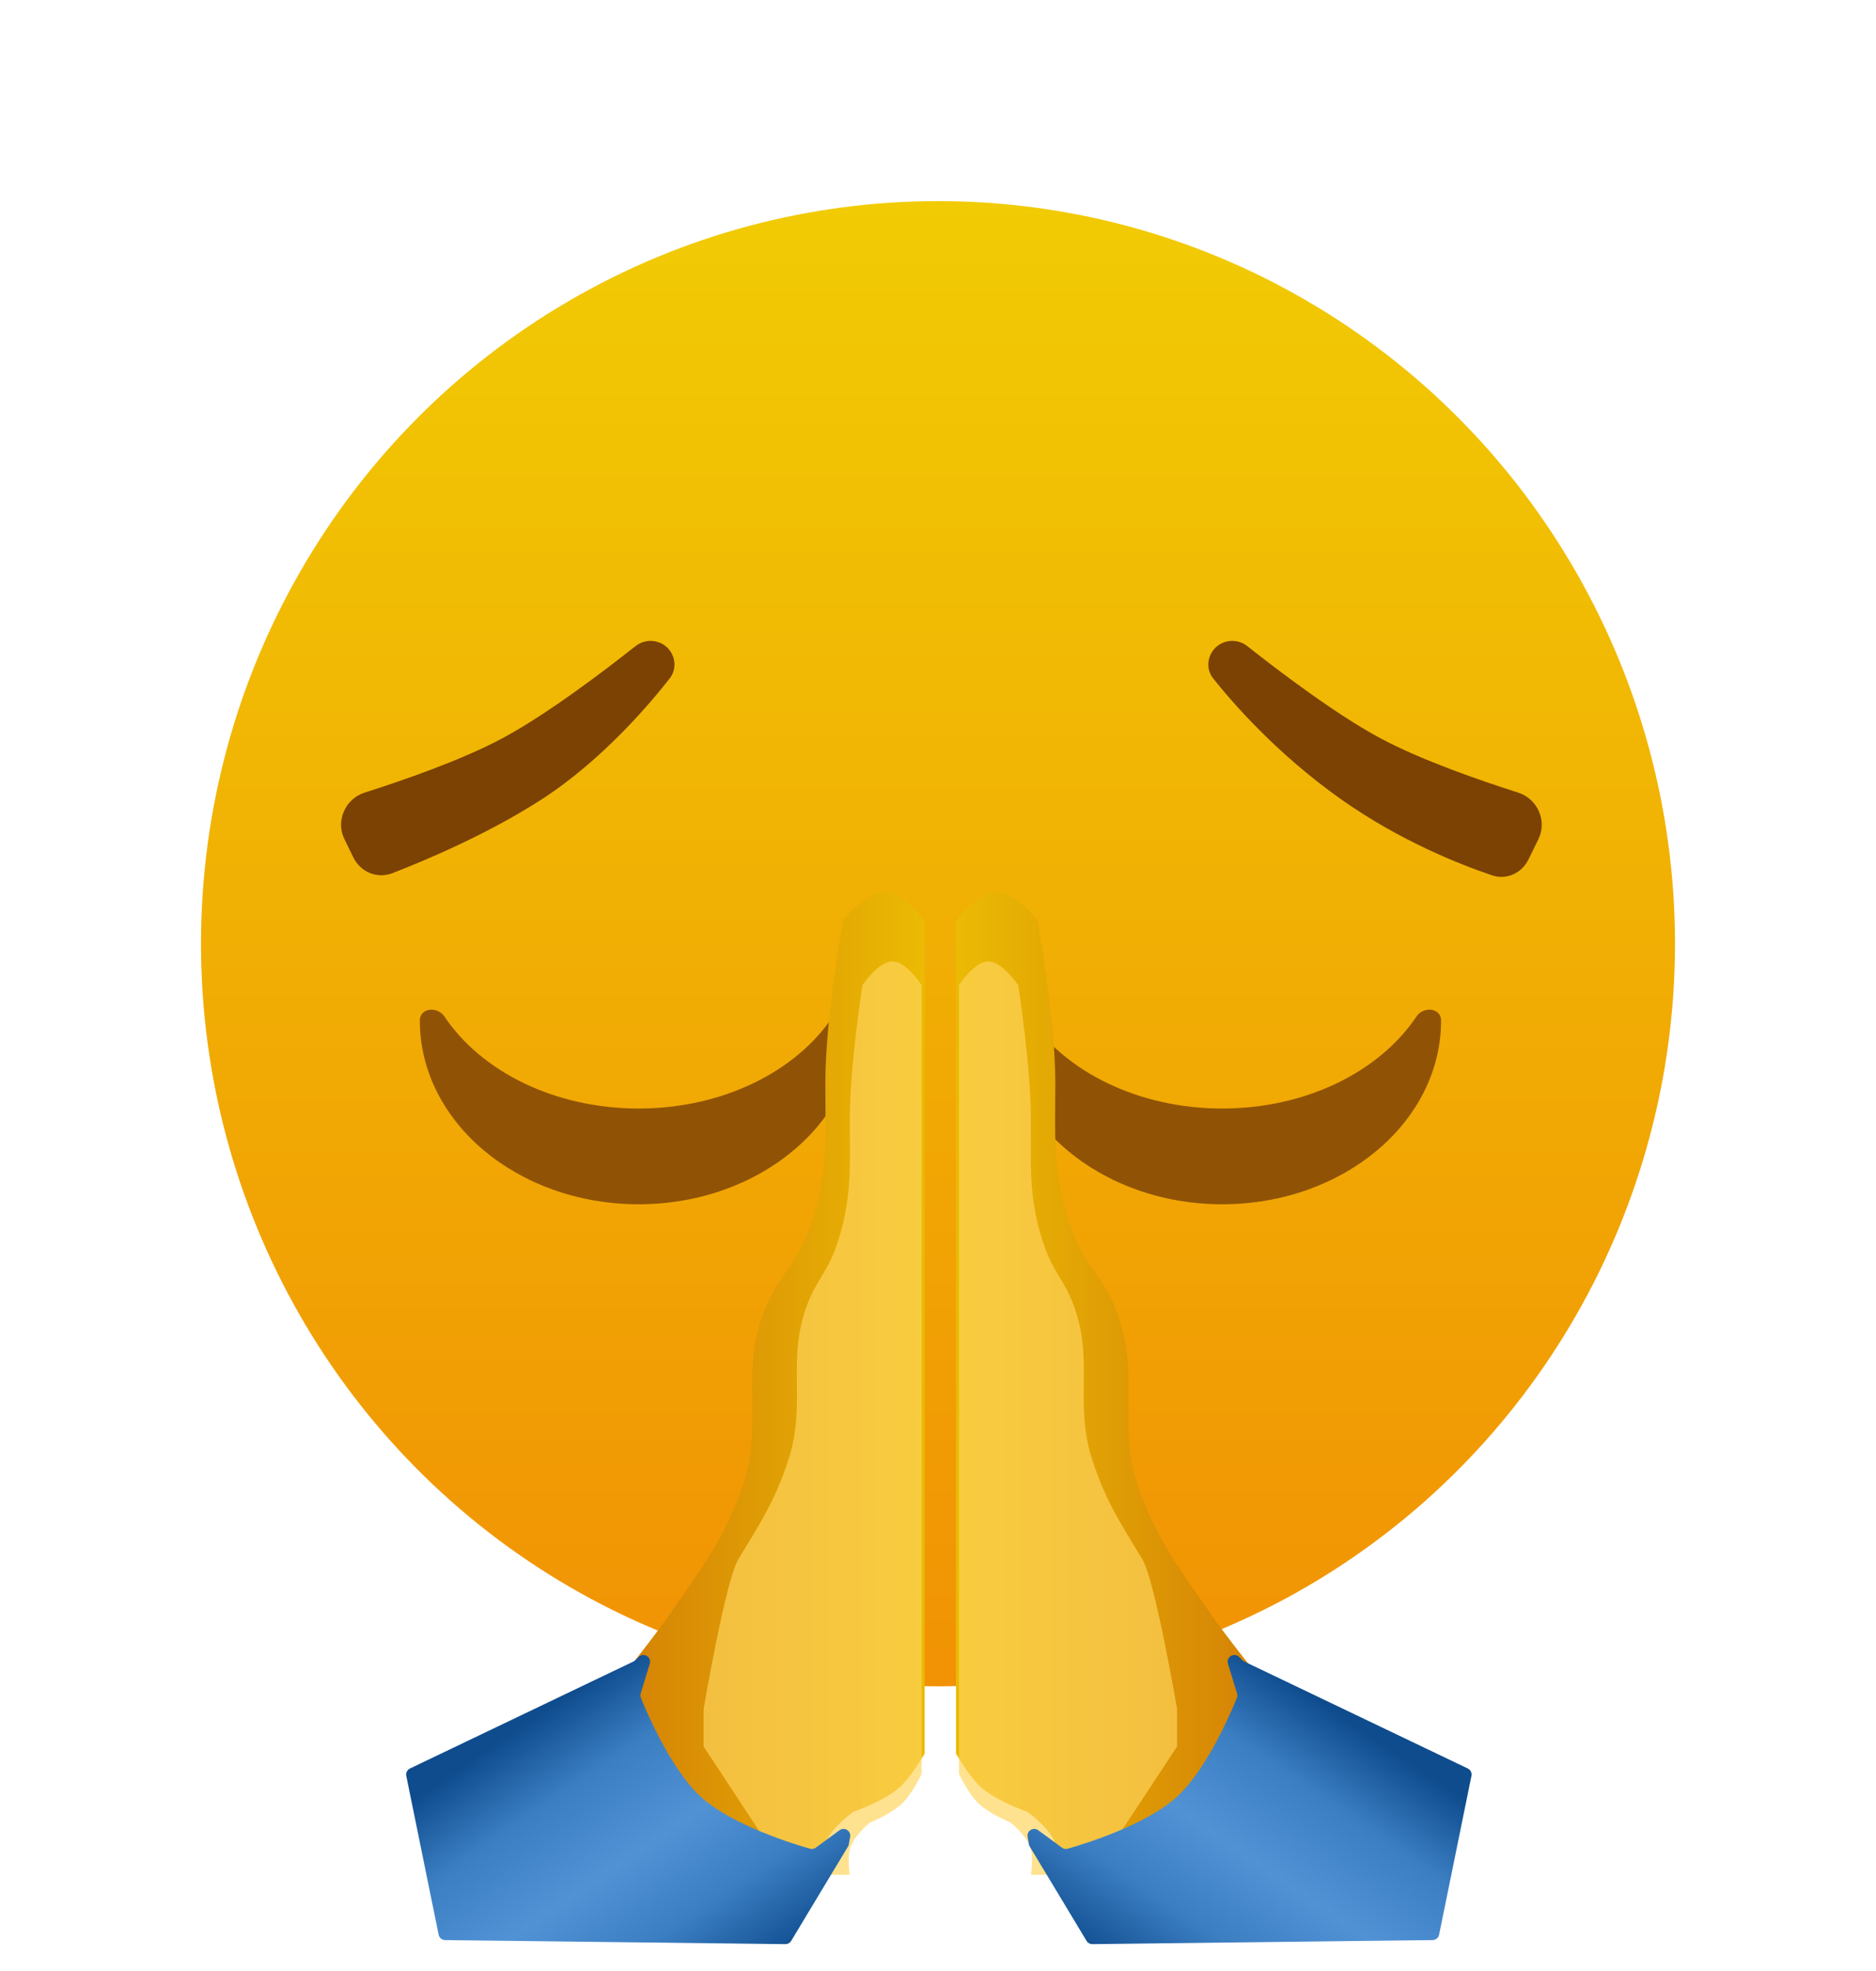
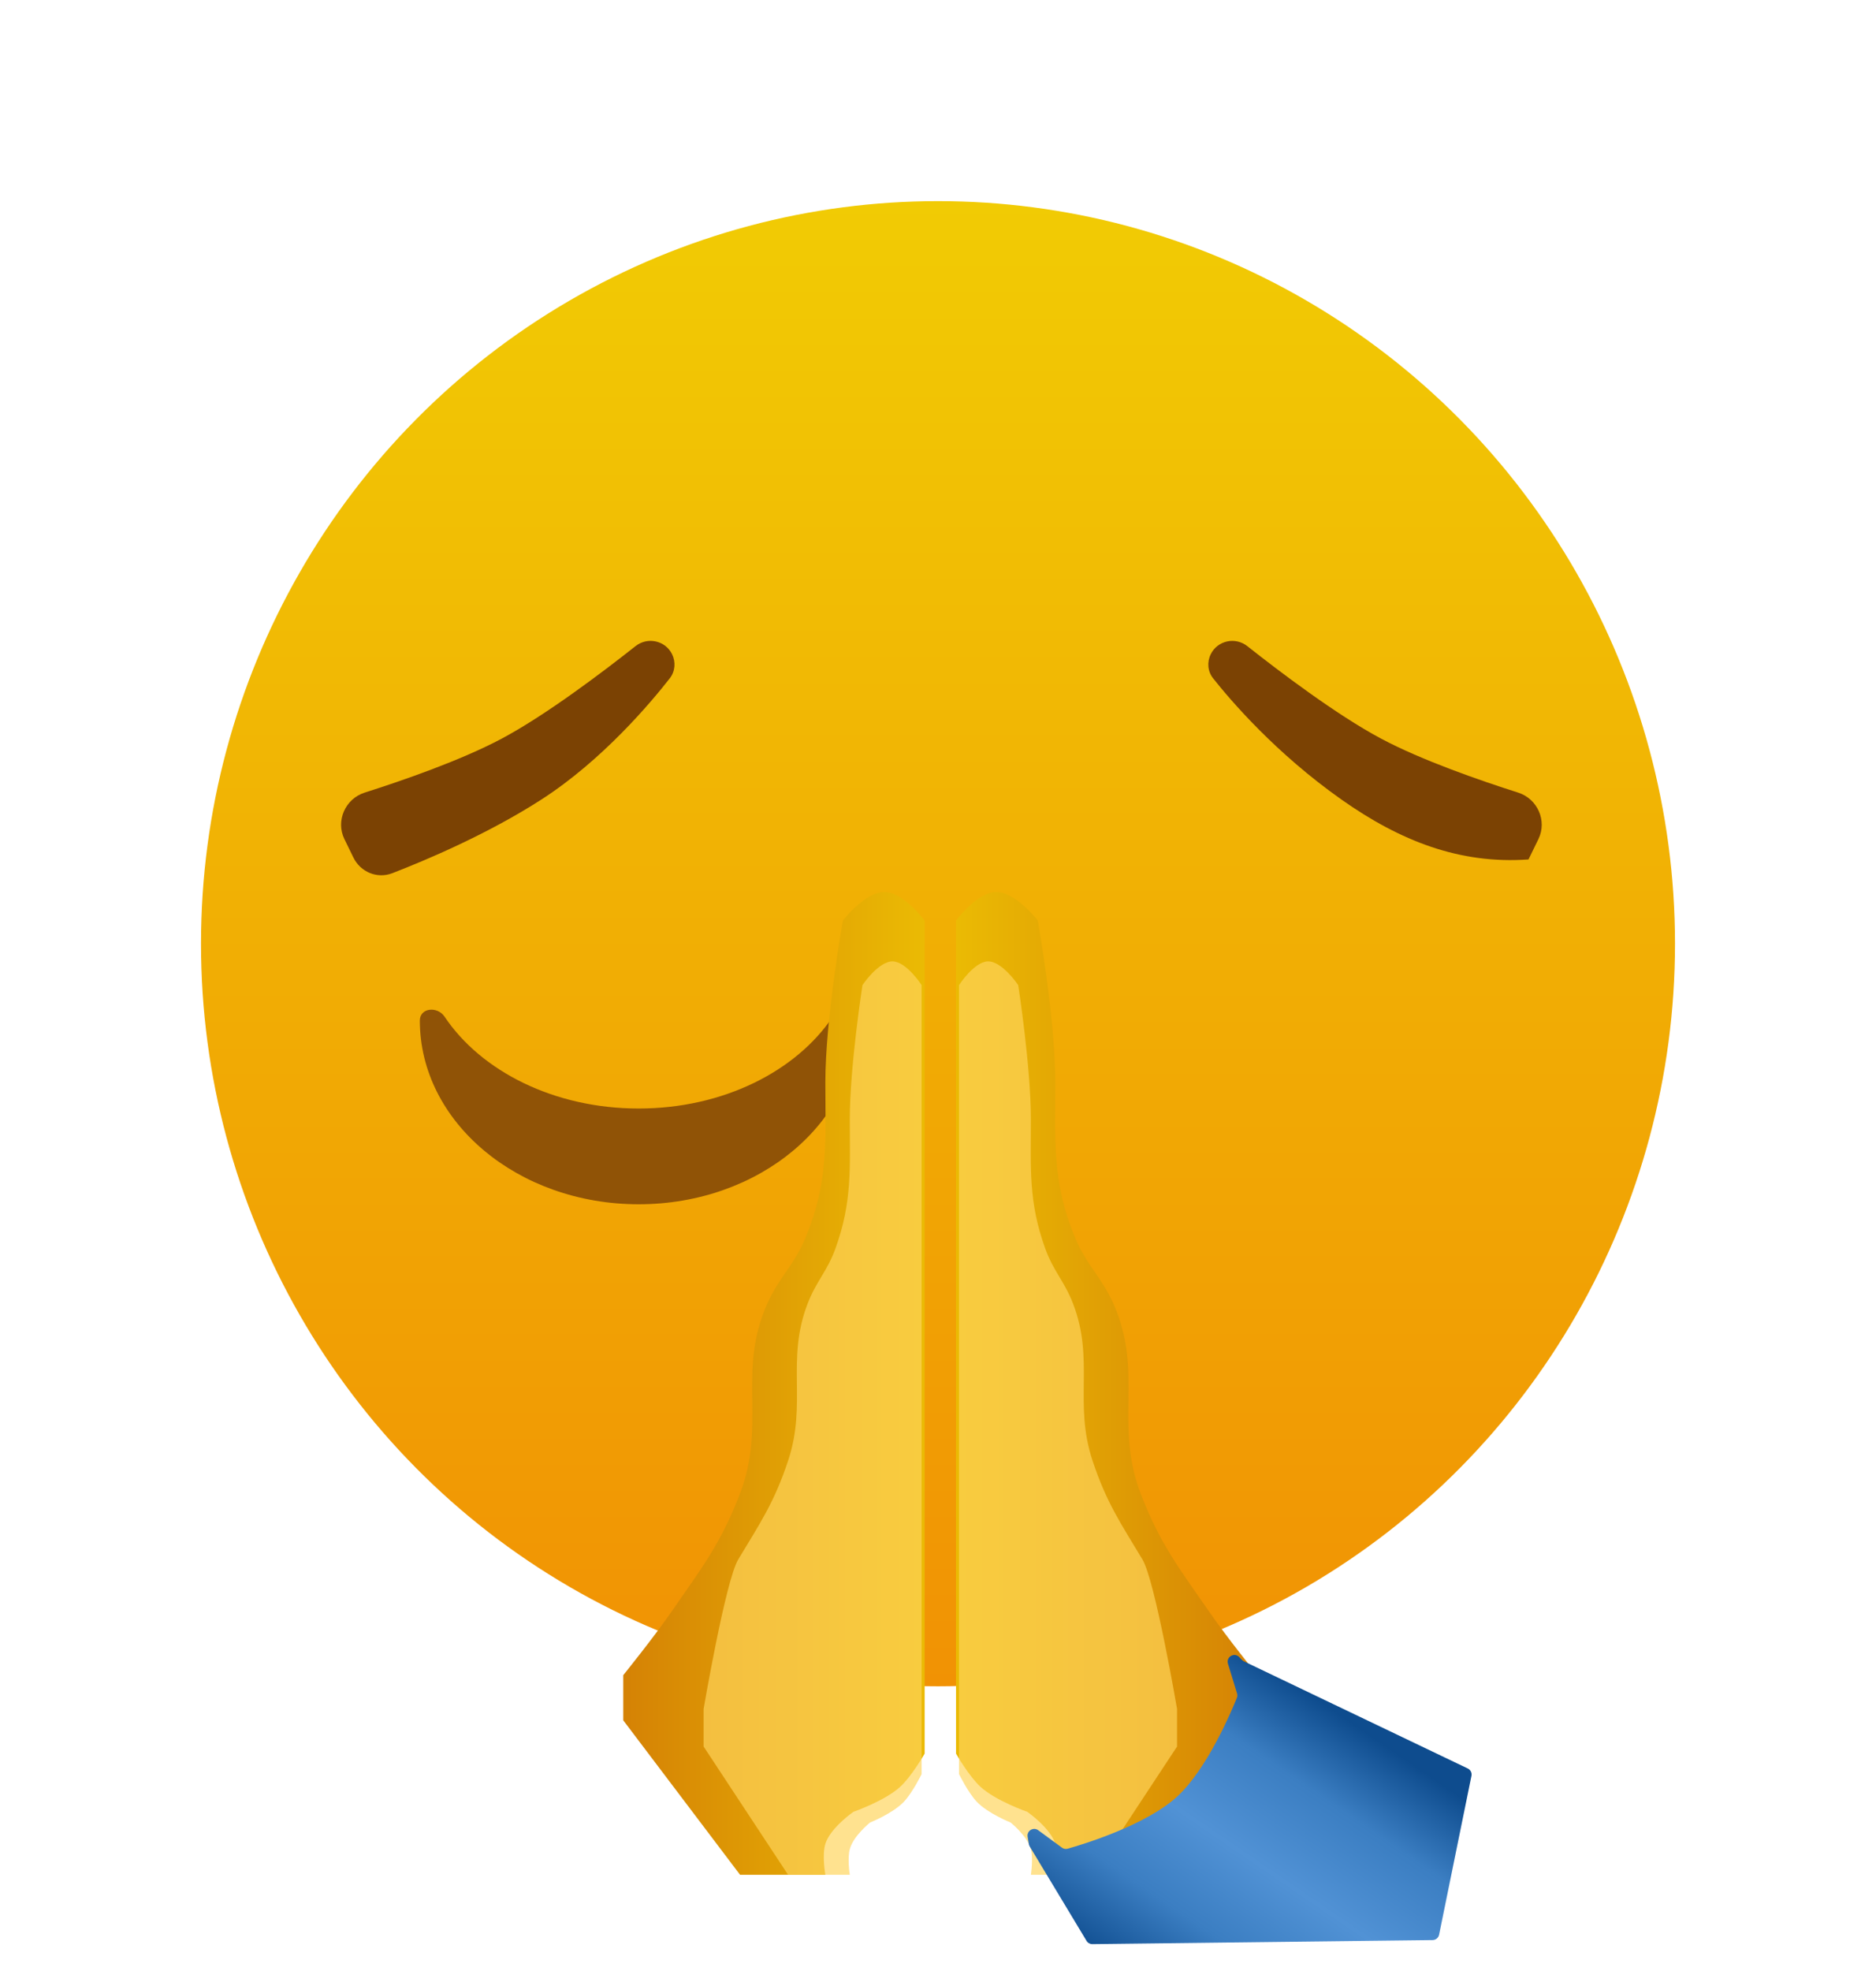
<svg xmlns="http://www.w3.org/2000/svg" width="280" height="294" viewBox="0 0 280 294" fill="none">
  <g filter="url(#filter0_d_51_1143)">
    <ellipse cx="140" cy="136.768" rx="110" ry="110.768" fill="url(#paint0_linear_51_1143)" />
    <path d="M100.3 93.564C99.284 91.528 96.639 90.967 94.853 92.379C90.144 96.101 81.544 102.631 74.882 106.178C68.795 109.418 60.062 112.437 54.42 114.231C51.533 115.149 50.074 118.442 51.406 121.167L52.743 123.906C53.806 126.08 56.297 127.121 58.553 126.249C63.652 124.278 72.812 120.405 80.791 115.271C89.905 109.407 97.144 100.796 99.97 97.175C100.779 96.139 100.886 94.739 100.3 93.564Z" fill="#7B4203" />
-     <path d="M180.717 93.568C181.733 91.53 184.381 90.968 186.169 92.382C190.878 96.104 199.476 102.632 206.137 106.178C212.223 109.418 220.957 112.437 226.598 114.231C229.485 115.149 230.944 118.442 229.613 121.167L228.134 124.195C227.134 126.241 224.856 127.294 222.699 126.568C217.849 124.934 208.951 121.418 200.228 115.271C190.434 108.371 183.721 100.542 181.053 97.168C180.238 96.138 180.131 94.741 180.717 93.568Z" fill="#7B4203" />
+     <path d="M180.717 93.568C181.733 91.53 184.381 90.968 186.169 92.382C190.878 96.104 199.476 102.632 206.137 106.178C212.223 109.418 220.957 112.437 226.598 114.231C229.485 115.149 230.944 118.442 229.613 121.167L228.134 124.195C217.849 124.934 208.951 121.418 200.228 115.271C190.434 108.371 183.721 100.542 181.053 97.168C180.238 96.138 180.131 94.741 180.717 93.568Z" fill="#7B4203" />
    <path fill-rule="evenodd" clip-rule="evenodd" d="M127.986 148.225C127.986 146.313 125.357 146.06 124.294 147.649C118.842 155.793 107.915 161.351 95.324 161.351C82.733 161.351 71.806 155.793 66.354 147.649C65.291 146.06 62.662 146.313 62.662 148.225C62.662 163.362 77.285 175.633 95.324 175.633C113.363 175.633 127.986 163.362 127.986 148.225Z" fill="#905306" />
-     <path fill-rule="evenodd" clip-rule="evenodd" d="M215.085 148.225C215.085 146.313 212.456 146.06 211.392 147.649C205.941 155.793 195.014 161.351 182.423 161.351C169.832 161.351 158.905 155.793 153.453 147.649C152.39 146.06 149.761 146.313 149.761 148.225C149.761 163.362 164.384 175.633 182.423 175.633C200.461 175.633 215.085 163.362 215.085 148.225Z" fill="#905306" />
    <path d="M123.187 271.043C123.917 268.655 127.371 266.257 127.371 266.257C127.371 266.257 132.062 264.63 134.345 262.535C136.115 260.912 138.007 257.572 138.007 257.572V133.311C138.007 133.311 134.912 129.134 132.079 129.057C129.134 128.977 125.802 133.311 125.802 133.311C125.802 133.311 123.187 147.947 123.187 157.419C123.187 166.104 123.728 172.218 120.223 180.64C118.498 184.784 116.28 186.461 114.469 190.567C109.996 200.715 114.416 208.383 110.459 218.751C107.6 226.245 104.718 229.901 100.173 236.477C97.549 240.273 93.024 245.872 93.024 245.872V252.608L110.459 275.652H123.187C123.187 275.652 122.661 272.762 123.187 271.043Z" fill="url(#paint1_linear_51_1143)" />
    <g filter="url(#filter1_f_51_1143)">
      <path d="M126.835 271.825C127.363 269.842 129.862 267.851 129.862 267.851C129.862 267.851 133.255 266.499 134.907 264.759C136.187 263.412 137.556 260.638 137.556 260.638V142.938C137.556 142.938 135.316 139.468 133.267 139.405C131.137 139.338 128.727 142.938 128.727 142.938C128.727 142.938 126.835 155.092 126.835 162.957C126.835 170.17 127.226 175.247 124.69 182.24C123.443 185.682 121.838 187.074 120.528 190.484C117.292 198.911 120.489 205.279 117.627 213.889C115.559 220.112 113.474 223.148 110.186 228.609C108.288 231.761 105.014 250.922 105.014 250.922V256.516L117.627 275.652H126.835C126.835 275.652 126.454 273.252 126.835 271.825Z" fill="#FFD55C" fill-opacity="0.68" />
    </g>
    <path d="M157.509 271.043C156.779 268.655 153.325 266.257 153.325 266.257C153.325 266.257 148.635 264.63 146.351 262.535C144.581 260.912 142.689 257.572 142.689 257.572V133.311C142.689 133.311 145.785 129.134 148.617 129.057C151.562 128.977 154.894 133.311 154.894 133.311C154.894 133.311 157.509 147.947 157.509 157.419C157.509 166.104 156.968 172.218 160.473 180.64C162.198 184.784 164.417 186.461 166.227 190.567C170.701 200.715 166.281 208.383 170.237 218.751C173.096 226.245 175.978 229.901 180.524 236.477C183.147 240.273 187.672 245.872 187.672 245.872V252.608L170.237 275.652H157.509C157.509 275.652 158.035 272.762 157.509 271.043Z" fill="url(#paint2_linear_51_1143)" />
    <g filter="url(#filter2_f_51_1143)">
      <path d="M153.862 271.825C153.333 269.842 150.835 267.851 150.835 267.851C150.835 267.851 147.442 266.499 145.789 264.759C144.509 263.412 143.141 260.638 143.141 260.638V142.938C143.141 142.938 145.38 139.468 147.429 139.405C149.559 139.338 151.97 142.938 151.97 142.938C151.97 142.938 153.862 155.092 153.862 162.957C153.862 170.17 153.47 175.247 156.006 182.24C157.253 185.682 158.859 187.074 160.168 190.484C163.405 198.911 160.207 205.279 163.069 213.889C165.138 220.112 167.222 223.148 170.511 228.609C172.408 231.761 175.682 250.922 175.682 250.922V256.516L163.069 275.652H153.862C153.862 275.652 154.242 273.252 153.862 271.825Z" fill="#FFD55C" fill-opacity="0.68" />
    </g>
-     <path d="M121.756 271.604L125.305 269C126.028 268.469 127.031 269.086 126.883 269.971L126.697 271.078C126.677 271.202 126.633 271.321 126.568 271.429L118.087 285.509C117.903 285.813 117.573 285.997 117.218 285.993L66.438 285.389C65.967 285.384 65.564 285.05 65.47 284.589L60.64 260.895C60.549 260.445 60.775 259.991 61.189 259.793L94.582 243.82C94.686 243.771 94.78 243.704 94.86 243.623L95.318 243.162C96.053 242.422 97.289 243.161 96.984 244.159L95.626 248.604C95.561 248.817 95.567 249.04 95.65 249.246C96.358 251.017 100.026 259.814 104.556 263.976C109.262 268.299 118.736 271.147 120.917 271.761C121.207 271.843 121.513 271.783 121.756 271.604Z" fill="url(#paint3_linear_51_1143)" />
    <path d="M158.504 271.604L154.955 269C154.232 268.469 153.229 269.086 153.377 269.971L153.562 271.078C153.583 271.202 153.627 271.321 153.692 271.429L162.173 285.509C162.356 285.813 162.687 285.997 163.042 285.993L213.822 285.389C214.292 285.384 214.696 285.05 214.79 284.589L219.619 260.895C219.711 260.445 219.485 259.991 219.071 259.793L185.677 243.82C185.574 243.771 185.48 243.704 185.399 243.623L184.942 243.162C184.207 242.422 182.971 243.161 183.276 244.159L184.634 248.604C184.699 248.817 184.693 249.04 184.61 249.246C183.902 251.017 180.234 259.814 175.703 263.976C170.998 268.299 161.524 271.147 159.343 271.761C159.052 271.843 158.747 271.783 158.504 271.604Z" fill="url(#paint4_linear_51_1143)" />
  </g>
  <defs>
    <filter id="filter0_d_51_1143" x="0" y="0" width="280" height="320" filterUnits="userSpaceOnUse" color-interpolation-filters="sRGB">
      <feFlood flood-opacity="0" result="BackgroundImageFix" />
      <feColorMatrix in="SourceAlpha" type="matrix" values="0 0 0 0 0 0 0 0 0 0 0 0 0 0 0 0 0 0 127 0" result="hardAlpha" />
      <feOffset dy="4" />
      <feGaussianBlur stdDeviation="15" />
      <feComposite in2="hardAlpha" operator="out" />
      <feColorMatrix type="matrix" values="0 0 0 0 0 0 0 0 0 0 0 0 0 0 0 0 0 0 0.08 0" />
      <feBlend mode="normal" in2="BackgroundImageFix" result="effect1_dropShadow_51_1143" />
      <feBlend mode="normal" in="SourceGraphic" in2="effect1_dropShadow_51_1143" result="shape" />
    </filter>
    <filter id="filter1_f_51_1143" x="101.015" y="135.404" width="40.541" height="144.249" filterUnits="userSpaceOnUse" color-interpolation-filters="sRGB">
      <feFlood flood-opacity="0" result="BackgroundImageFix" />
      <feBlend mode="normal" in="SourceGraphic" in2="BackgroundImageFix" result="shape" />
      <feGaussianBlur stdDeviation="2" result="effect1_foregroundBlur_51_1143" />
    </filter>
    <filter id="filter2_f_51_1143" x="139.141" y="135.404" width="40.541" height="144.249" filterUnits="userSpaceOnUse" color-interpolation-filters="sRGB">
      <feFlood flood-opacity="0" result="BackgroundImageFix" />
      <feBlend mode="normal" in="SourceGraphic" in2="BackgroundImageFix" result="shape" />
      <feGaussianBlur stdDeviation="2" result="effect1_foregroundBlur_51_1143" />
    </filter>
    <linearGradient id="paint0_linear_51_1143" x1="140" y1="26" x2="140" y2="247.536" gradientUnits="userSpaceOnUse">
      <stop stop-color="#F1CB04" />
      <stop offset="1" stop-color="#F19204" />
    </linearGradient>
    <linearGradient id="paint1_linear_51_1143" x1="151.258" y1="202.442" x2="93.024" y2="202.442" gradientUnits="userSpaceOnUse">
      <stop stop-color="#F1CB04" />
      <stop offset="1" stop-color="#D58205" />
    </linearGradient>
    <linearGradient id="paint2_linear_51_1143" x1="129.439" y1="202.442" x2="187.672" y2="202.442" gradientUnits="userSpaceOnUse">
      <stop stop-color="#F1CB04" />
      <stop offset="1" stop-color="#D58205" />
    </linearGradient>
    <linearGradient id="paint3_linear_51_1143" x1="77.144" y1="253.895" x2="105.952" y2="296.031" gradientUnits="userSpaceOnUse">
      <stop stop-color="#0E4C8E" />
      <stop offset="0.229" stop-color="#3B7EC2" />
      <stop offset="0.495" stop-color="#5192D5" />
      <stop offset="0.74" stop-color="#3B7EC2" />
      <stop offset="1" stop-color="#0E4C8E" />
    </linearGradient>
    <linearGradient id="paint4_linear_51_1143" x1="203.115" y1="253.895" x2="174.308" y2="296.031" gradientUnits="userSpaceOnUse">
      <stop stop-color="#0E4C8E" />
      <stop offset="0.229" stop-color="#3B7EC2" />
      <stop offset="0.495" stop-color="#5192D5" />
      <stop offset="0.74" stop-color="#3B7EC2" />
      <stop offset="1" stop-color="#0E4C8E" />
    </linearGradient>
  </defs>
</svg>